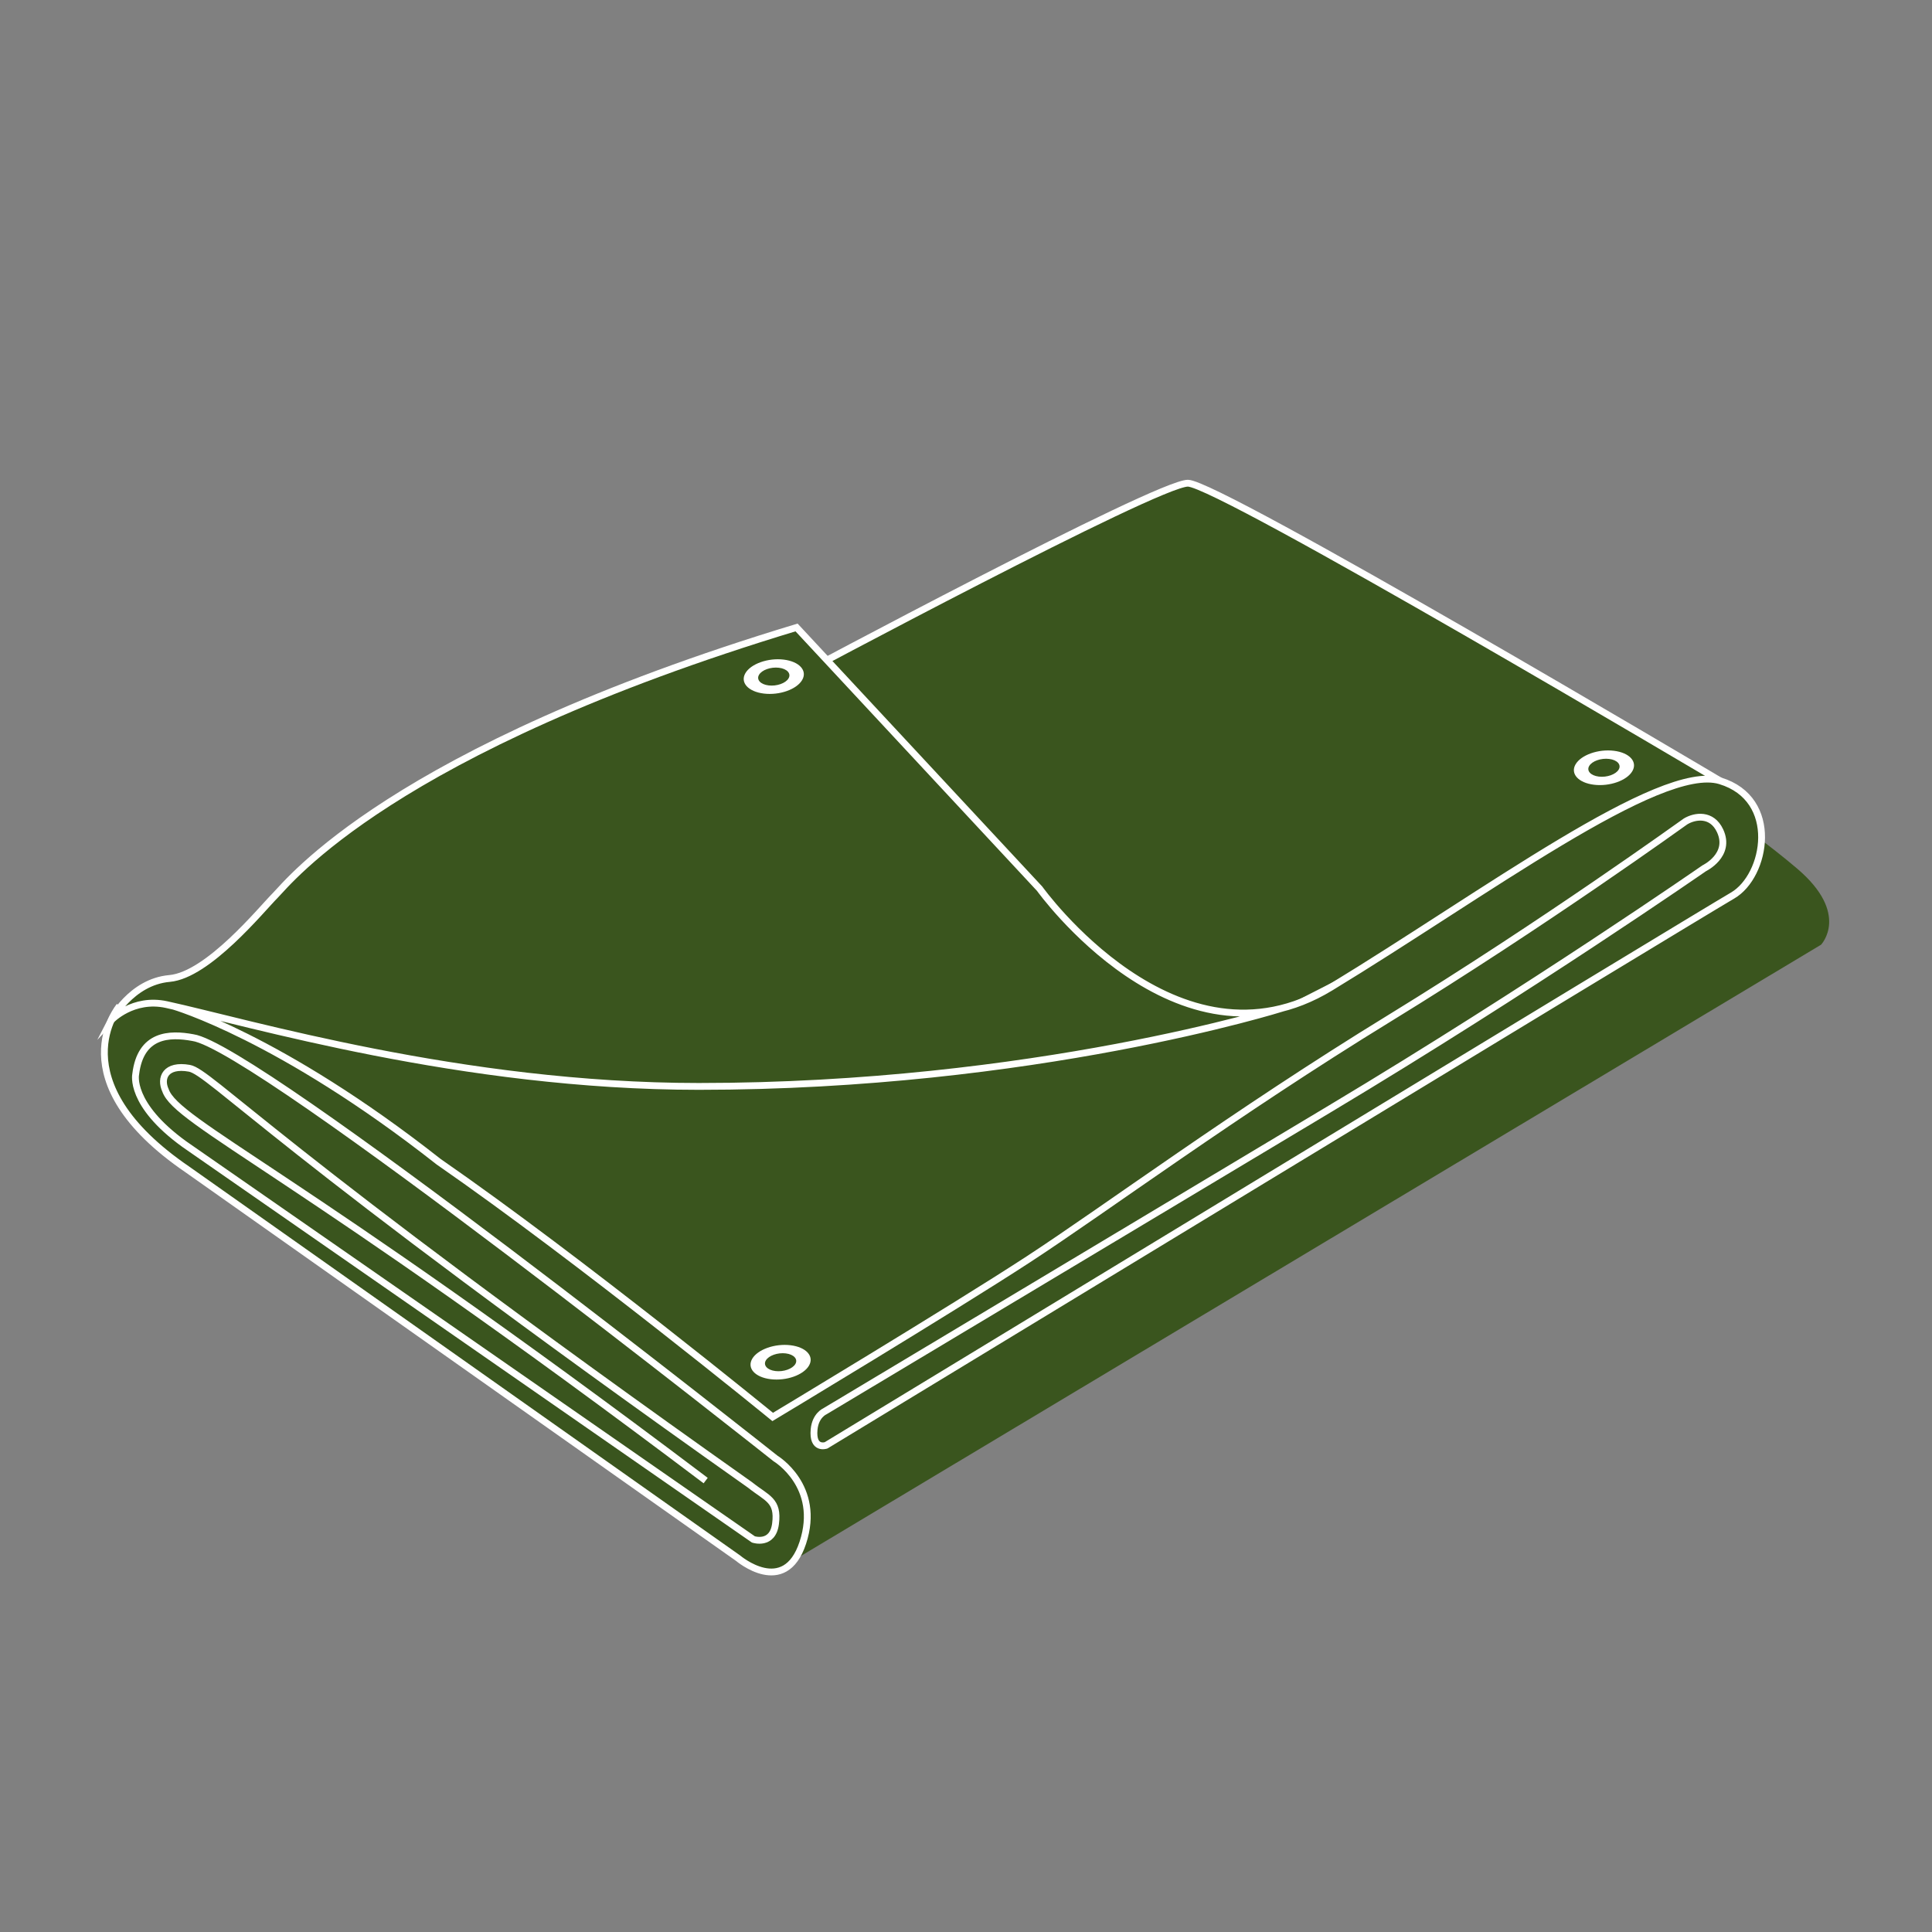
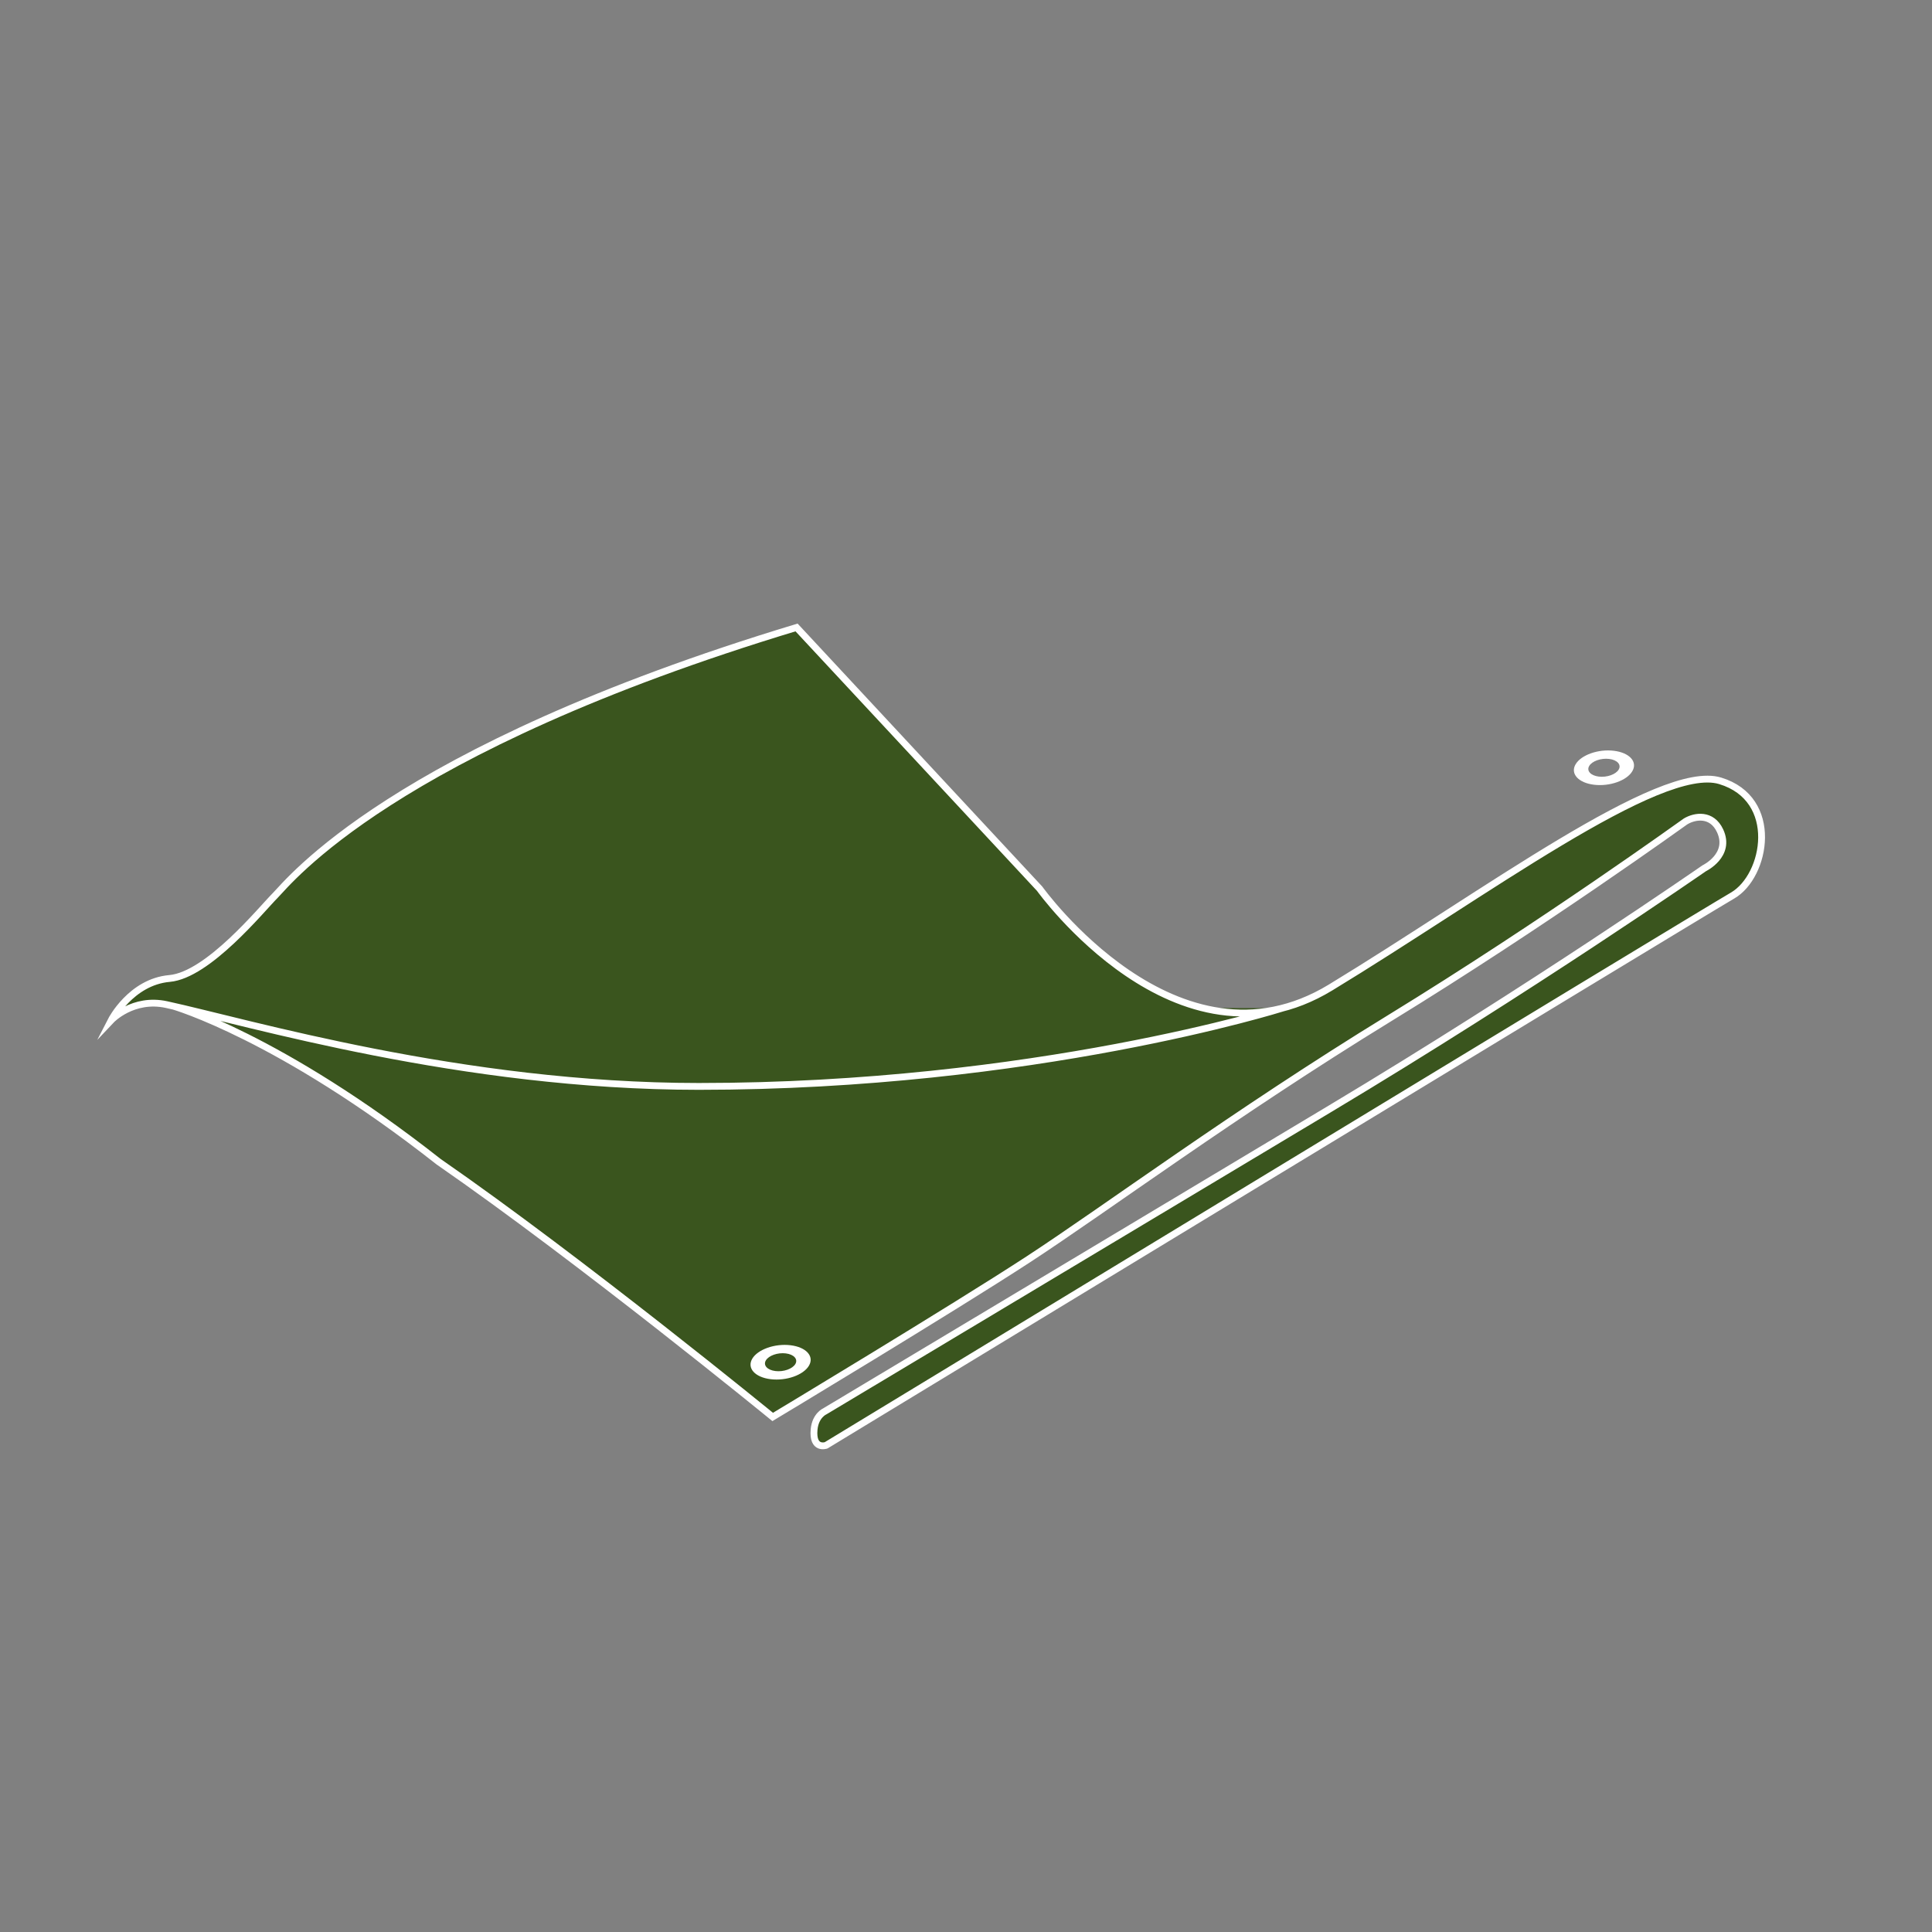
<svg xmlns="http://www.w3.org/2000/svg" version="1.1" id="Calque_1" x="0px" y="0px" width="283.46px" height="283.46px" viewBox="0 0 283.46 283.46" enable-background="new 0 0 283.46 283.46" xml:space="preserve">
  <rect x="0" y="0" width="283.46" height="283.46" fill="#808080" stroke="none" />
-   <polygon fill="#3A551E" stroke="#FFFFFF" stroke-miterlimit="10" points="16.869,152.179 17.53,148.317 20.035,146.727  46.369,144.727 120.035,212.299 112.743,220.775 " />
-   <path fill="#3A551E" d="M116.535,228.872l150.643-90.262c0,0,4.333-4.501-3.5-11.167s-21.143-15.425-21.143-15.425l-142.004,98.754  L116.535,228.872z" />
-   <path fill="#3A551E" stroke="#FFFFFF" stroke-miterlimit="10" d="M17.535,147.61c0,0-9.25,10.875,10,24l80.75,57  c0,0,6.836,5.822,9.5-2.25c2.75-8.333-4-12.375-4-12.375s-76.25-60.5-85.5-61.75c-3.375-0.625-7.667-0.542-8.375,5.375  c0,0-1,4.375,7.125,10.25l83.5,58c0,0,2.833,0.949,3.25-2.301c0.445-3.472-1.25-3.699-3.75-5.699  c-69.5-49.125-79.204-60.581-82.25-61.125c-3.5-0.625-4.344,1.438-3.5,3.25c1.645,4.74,19.417,12.076,79.25,57.242" />
-   <path fill="#3A551E" stroke="#FFFFFF" stroke-miterlimit="10" d="M252.369,114.56c0,0-73.584-43.666-78.084-43.666  s-57.75,28.5-57.75,28.5l44.25,63l83.5-42.57L252.369,114.56z" />
  <path fill="#3A551E" stroke="#FFFFFF" stroke-miterlimit="10" d="M25.415,147.61c0,0,15.62,4.485,38.939,22.835  c21.013,14.554,49.014,37.448,49.014,37.448s26.239-15.774,37.531-23.143s30.136-21.356,52.97-35.356  c22.832-14,43.291-28.789,43.432-28.874c1.375-0.833,3.865-1.212,5.068,1.373c1.666,3.583-2.334,5.5-2.334,5.5  s-25.241,17.523-54.887,35.278c-29.645,17.755-74.113,44.388-74.113,44.388s-1.398,0.593-1.591,2.667  c-0.284,3.042,1.758,2.333,1.758,2.333s128.042-77.791,133-80.666c4.959-2.875,7.001-14.168-1.832-16.834  c-8.834-2.666-34.668,16.667-57.168,30.334s-42.666-14.5-42.666-14.5L116.869,92.06c-59.5,18-74.5,37.334-76.5,39.334  s-9.833,11.667-15.5,12.167s-8.548,6.114-8.548,6.114s3.167-3.355,8.106-2.283c11.917,2.588,43.346,12.004,78.106,12.004  c49.169,0,85.6-11.481,85.6-11.481" />
  <g>
-     <path fill="#FFFFFF" d="M112.77,100.563c-1.193-0.145-1.825-0.843-1.407-1.558s1.729-1.178,2.923-1.033   c1.192,0.145,1.825,0.844,1.407,1.558C115.275,100.245,113.963,100.708,112.77,100.563 M112.07,101.76   c2.3,0.279,4.816-0.61,5.621-1.988c0.805-1.376-0.406-2.716-2.707-2.995c-2.299-0.278-4.815,0.611-5.62,1.987   C108.559,100.142,109.771,101.481,112.07,101.76L112.07,101.76z" />
-   </g>
+     </g>
  <g>
    <path fill="#FFFFFF" d="M113.77,201.159c-1.193-0.145-1.825-0.844-1.407-1.559s1.729-1.178,2.923-1.033   c1.192,0.145,1.825,0.844,1.407,1.558C116.275,200.84,114.963,201.304,113.77,201.159 M113.07,202.354   c2.3,0.279,4.816-0.611,5.621-1.988c0.805-1.377-0.406-2.717-2.707-2.995c-2.299-0.278-4.815,0.612-5.62,1.987   C109.559,200.735,110.771,202.077,113.07,202.354L113.07,202.354z" />
  </g>
  <g>
    <path fill="#FFFFFF" d="M234.571,113.94c-1.192-0.145-1.825-0.844-1.407-1.559s1.729-1.178,2.924-1.033   c1.191,0.145,1.824,0.844,1.406,1.558C237.076,113.621,235.766,114.085,234.571,113.94 M233.872,115.136   c2.3,0.279,4.816-0.611,5.62-1.988c0.806-1.377-0.406-2.717-2.706-2.995s-4.815,0.612-5.62,1.987   C230.36,113.517,231.572,114.858,233.872,115.136L233.872,115.136z" />
  </g>
</svg>